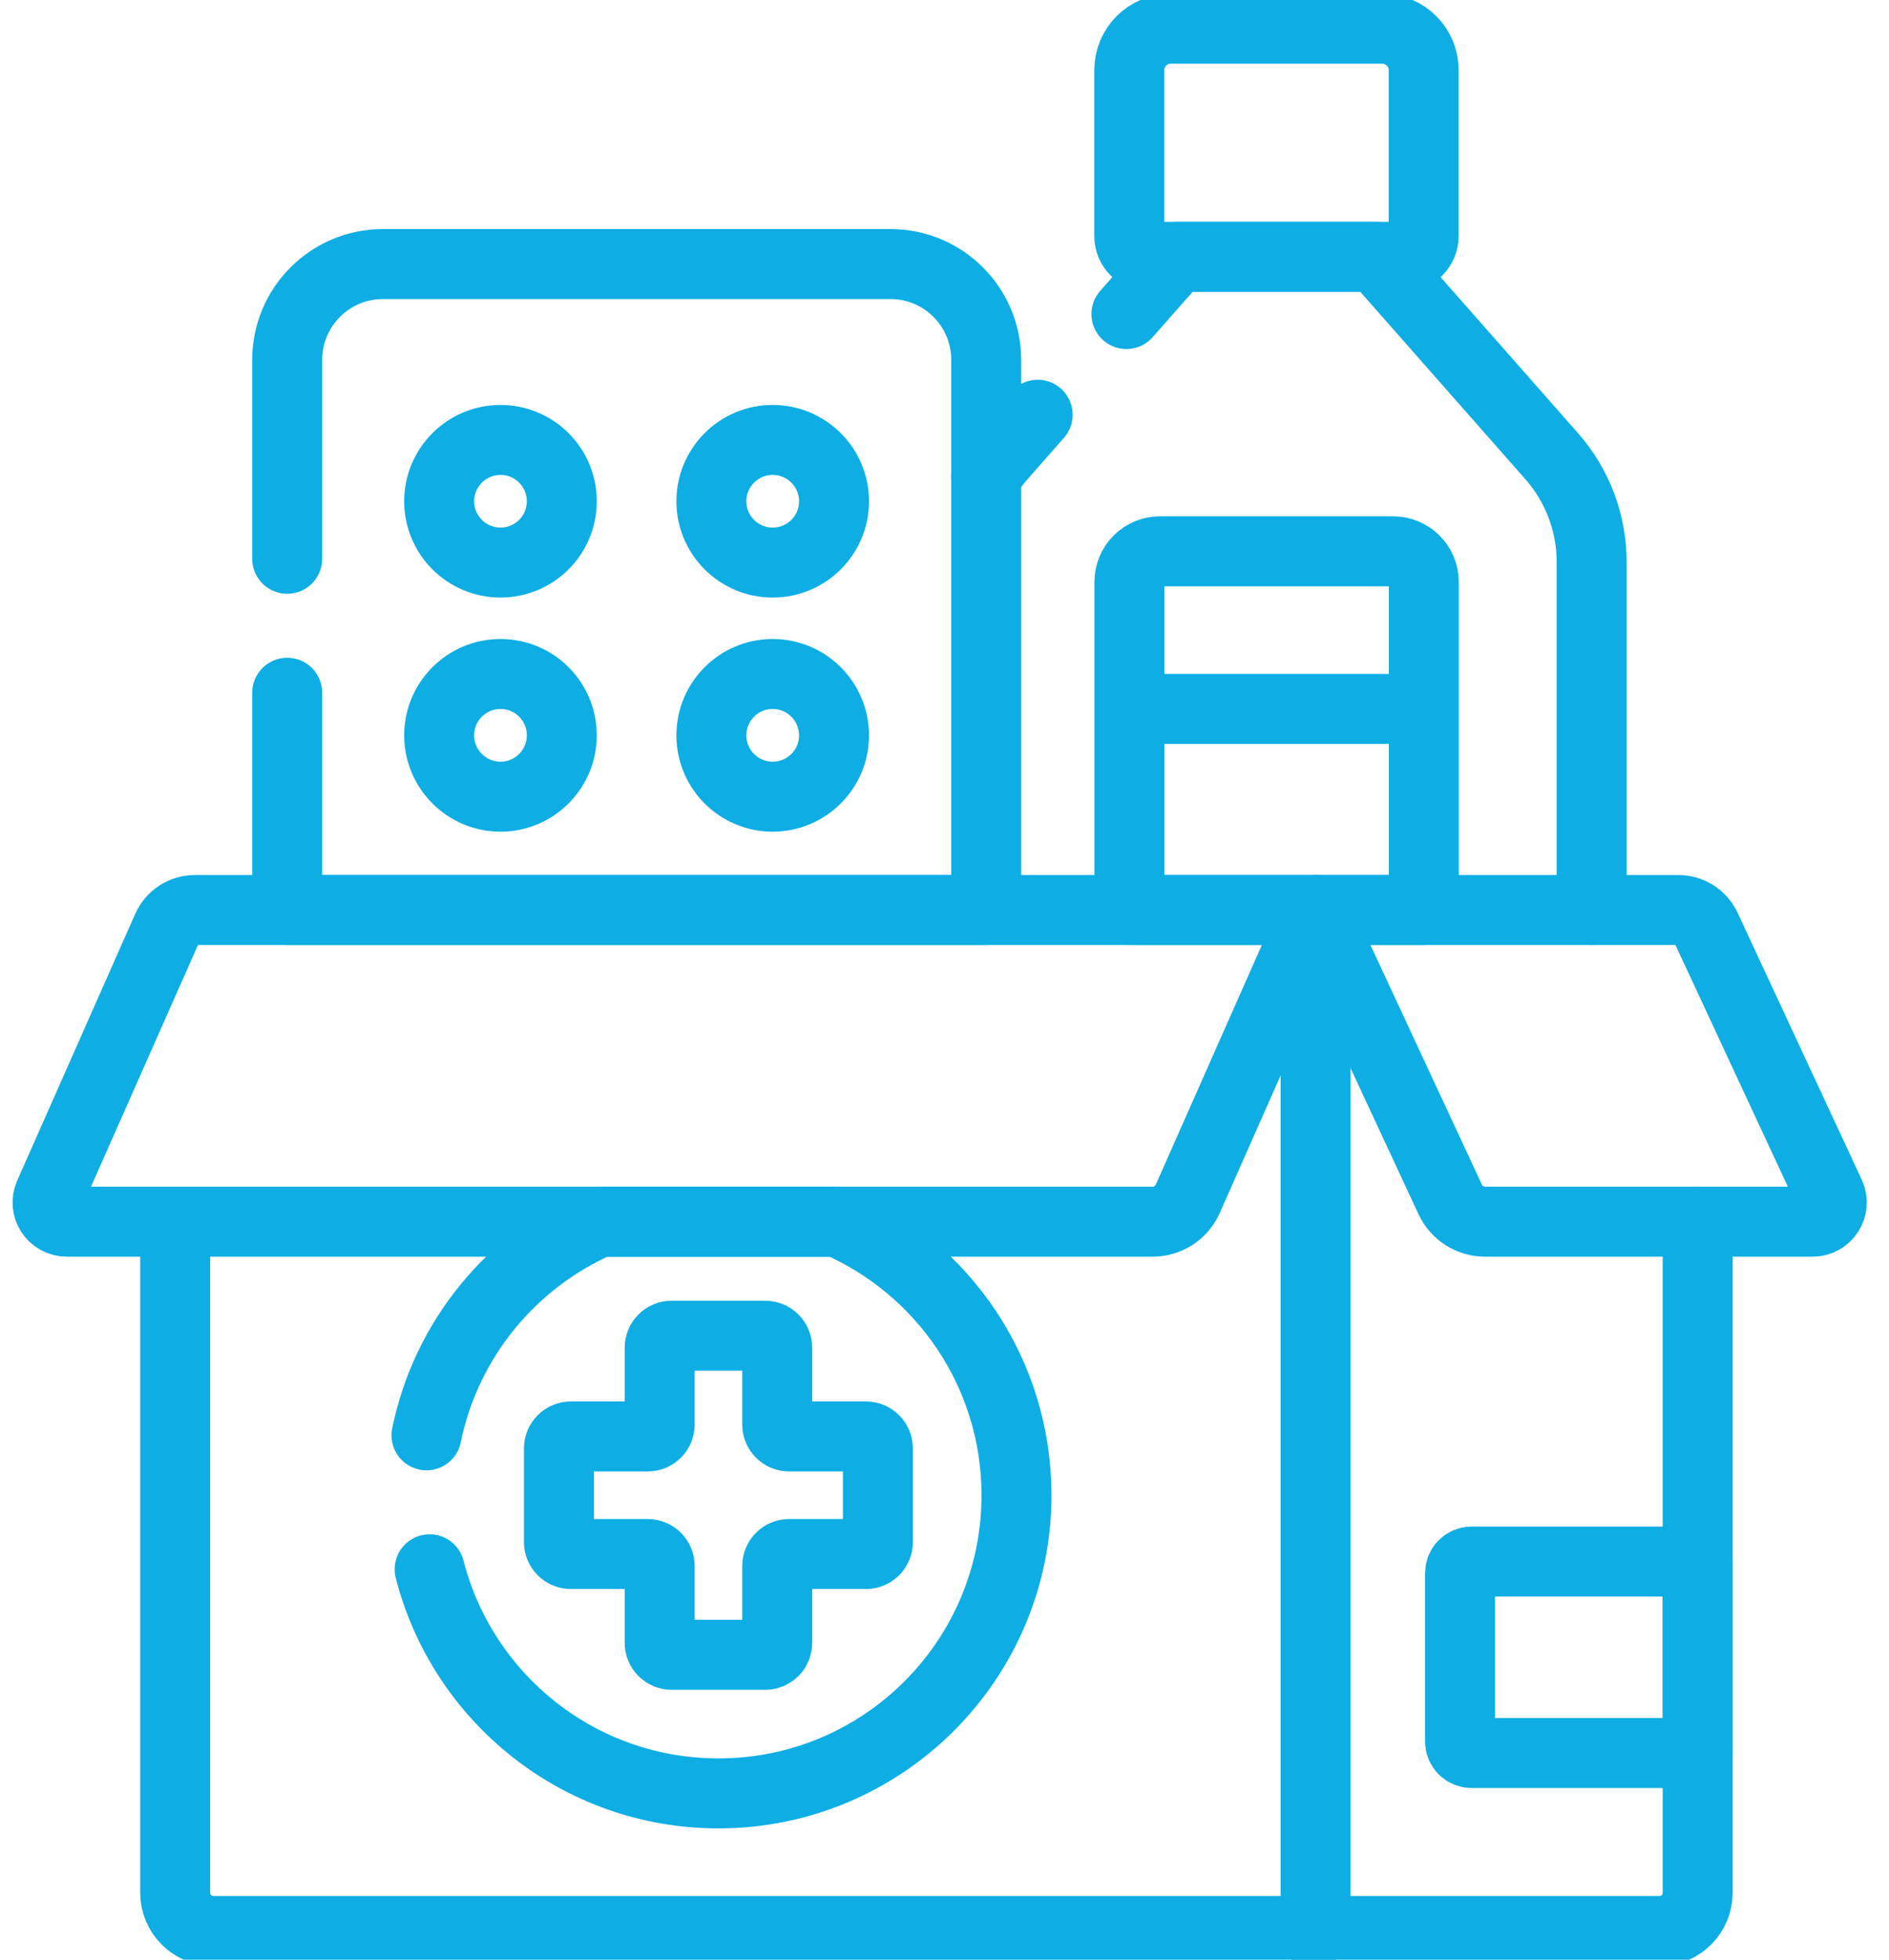
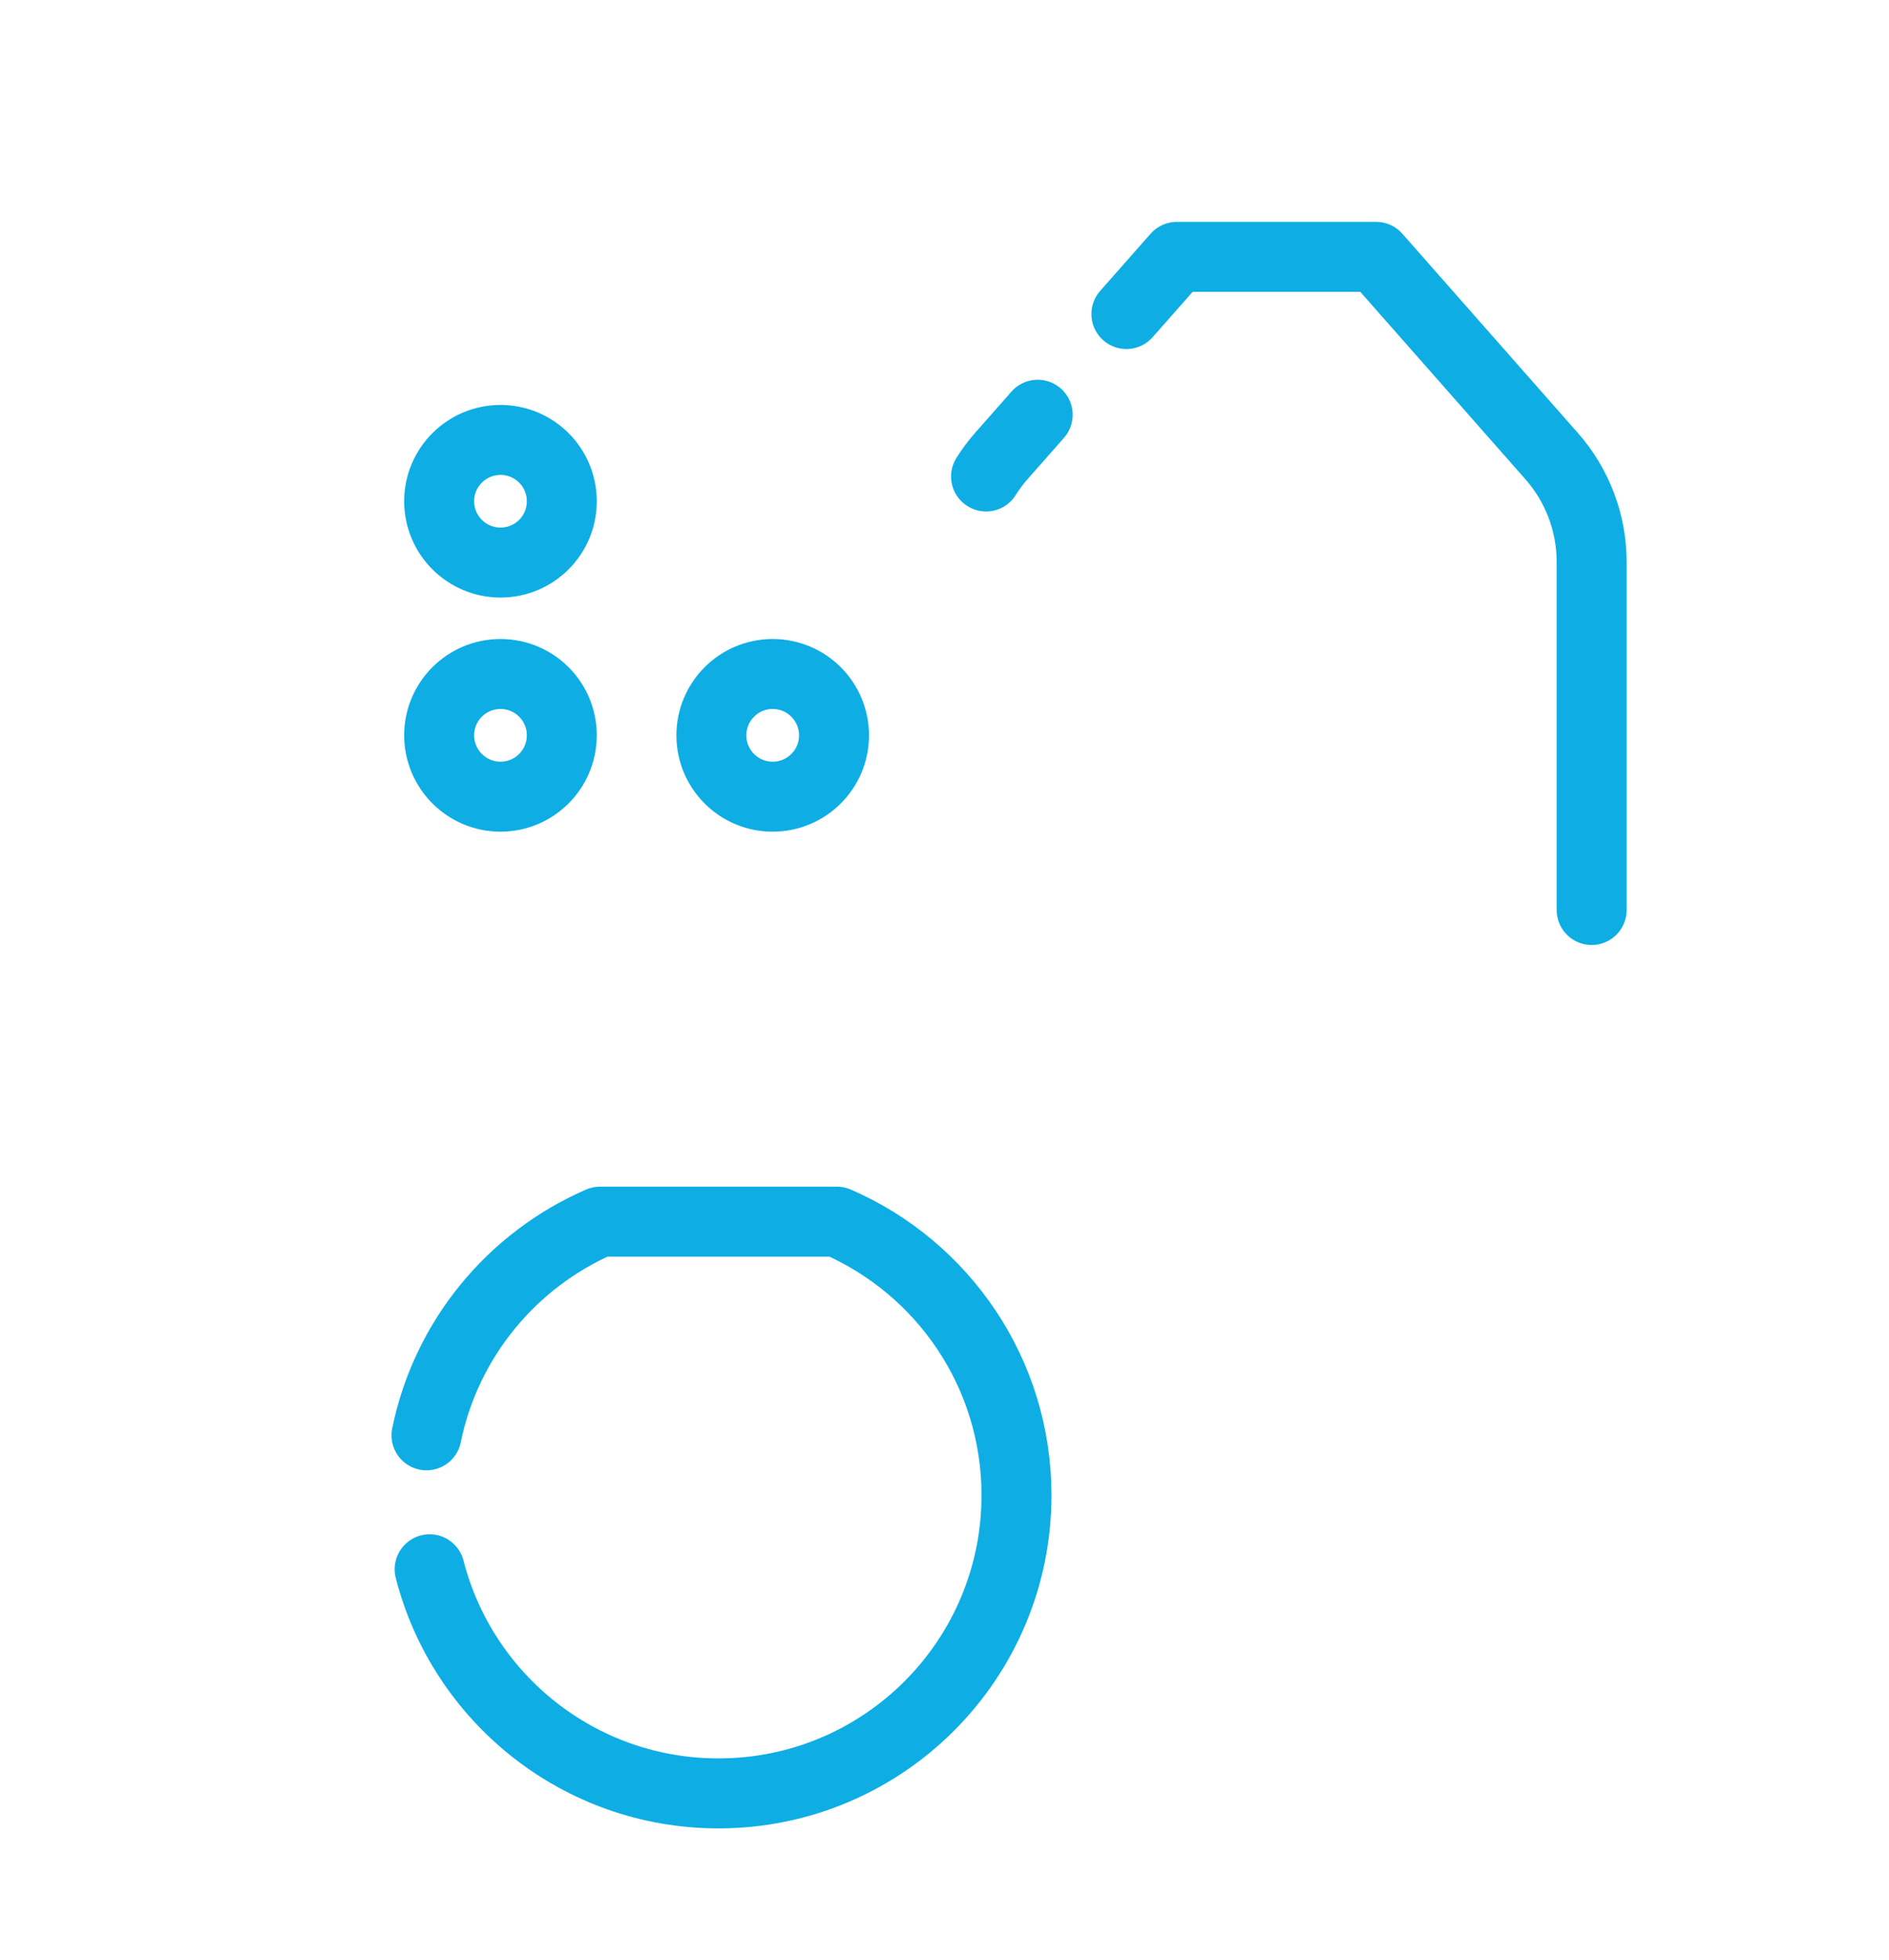
<svg xmlns="http://www.w3.org/2000/svg" width="27" height="28" viewBox="0 0 27 28" fill="none">
  <path d="M22.75 13.002V8.031C22.75 7.474 22.547 6.935 22.178 6.517L19.669 3.67H16.821L16.1 4.487M14.832 5.926L14.311 6.517C14.231 6.608 14.158 6.706 14.094 6.808" stroke="#0EAEE5" stroke-miterlimit="10" stroke-linecap="round" stroke-linejoin="round" />
-   <path d="M16.143 10.129V8.315C16.143 8.199 16.189 8.087 16.271 8.005C16.353 7.923 16.464 7.877 16.581 7.877H19.913C20.029 7.877 20.14 7.923 20.222 8.005C20.305 8.087 20.351 8.199 20.351 8.315V10.129M16.143 10.129H20.351M16.143 10.129V13.002H20.351V10.129M4.105 9.898V13.002H14.096V5.141C14.096 4.386 13.484 3.773 12.729 3.773H5.473C4.718 3.773 4.105 4.386 4.105 5.141V7.984" stroke="#0EAEE5" stroke-miterlimit="10" stroke-linecap="round" stroke-linejoin="round" />
-   <path d="M11.044 8.038C11.528 8.038 11.921 7.646 11.921 7.162C11.921 6.678 11.528 6.286 11.044 6.286C10.56 6.286 10.168 6.678 10.168 7.162C10.168 7.646 10.56 8.038 11.044 8.038Z" stroke="#0EAEE5" stroke-miterlimit="10" stroke-linecap="round" stroke-linejoin="round" />
  <path d="M7.154 8.038C7.638 8.038 8.03 7.646 8.03 7.162C8.03 6.678 7.638 6.286 7.154 6.286C6.67 6.286 6.277 6.678 6.277 7.162C6.277 7.646 6.67 8.038 7.154 8.038Z" stroke="#0EAEE5" stroke-miterlimit="10" stroke-linecap="round" stroke-linejoin="round" />
  <path d="M7.154 11.383C7.638 11.383 8.03 10.99 8.03 10.506C8.03 10.022 7.638 9.63 7.154 9.63C6.67 9.63 6.277 10.022 6.277 10.506C6.277 10.99 6.67 11.383 7.154 11.383Z" stroke="#0EAEE5" stroke-miterlimit="10" stroke-linecap="round" stroke-linejoin="round" />
  <path d="M11.044 11.383C11.528 11.383 11.921 10.991 11.921 10.507C11.921 10.023 11.528 9.63 11.044 9.63C10.56 9.63 10.168 10.023 10.168 10.507C10.168 10.991 10.56 11.383 11.044 11.383Z" stroke="#0EAEE5" stroke-miterlimit="10" stroke-linecap="round" stroke-linejoin="round" />
-   <path d="M18.748 27.59H23.719C24.021 27.59 24.265 27.345 24.265 27.043V17.455" stroke="#0EAEE5" stroke-miterlimit="10" stroke-linecap="round" stroke-linejoin="round" />
-   <path d="M2.504 17.455V27.043C2.504 27.345 2.749 27.59 3.051 27.59H18.804V13.002M24.266 22.312H21.033C20.989 22.312 20.947 22.33 20.917 22.36C20.886 22.391 20.869 22.433 20.869 22.477V24.883C20.869 24.926 20.886 24.968 20.917 24.999C20.947 25.029 20.989 25.047 21.033 25.047H24.266V22.312Z" stroke="#0EAEE5" stroke-miterlimit="10" stroke-linecap="round" stroke-linejoin="round" />
  <path d="M6.141 22.422C6.612 24.263 8.281 25.624 10.269 25.624C12.622 25.624 14.529 23.717 14.529 21.364C14.529 19.613 13.473 18.11 11.962 17.455H8.576C7.319 18 6.376 19.133 6.096 20.508" stroke="#0EAEE5" stroke-miterlimit="10" stroke-linecap="round" stroke-linejoin="round" />
-   <path d="M18.804 13.002L20.729 17.139C20.773 17.233 20.843 17.313 20.93 17.369C21.018 17.425 21.12 17.455 21.224 17.455H25.909C26.109 17.455 26.241 17.247 26.157 17.066L24.384 13.255C24.349 13.179 24.293 13.115 24.222 13.07C24.152 13.025 24.07 13.002 23.987 13.002H18.804ZM18.804 13.002L2.789 13.002C2.704 13.002 2.621 13.026 2.55 13.072C2.479 13.119 2.423 13.184 2.389 13.262L0.703 17.071C0.623 17.251 0.756 17.455 0.953 17.455H16.477C16.583 17.455 16.687 17.424 16.776 17.366C16.864 17.308 16.934 17.226 16.977 17.129L18.804 13.002ZM12.378 20.524H11.279C11.234 20.524 11.19 20.506 11.159 20.474C11.127 20.443 11.109 20.399 11.109 20.354V19.255C11.109 19.21 11.091 19.167 11.059 19.135C11.027 19.103 10.983 19.085 10.938 19.085H9.599C9.577 19.085 9.555 19.089 9.534 19.098C9.513 19.106 9.495 19.119 9.479 19.135C9.463 19.151 9.45 19.169 9.442 19.19C9.433 19.211 9.429 19.233 9.429 19.255V20.354C9.429 20.376 9.424 20.399 9.416 20.419C9.407 20.44 9.395 20.459 9.379 20.474C9.363 20.49 9.344 20.503 9.324 20.512C9.303 20.52 9.281 20.524 9.258 20.524H8.16C8.114 20.524 8.071 20.542 8.039 20.574C8.007 20.606 7.989 20.65 7.989 20.695V22.034C7.989 22.079 8.007 22.122 8.039 22.154C8.071 22.186 8.114 22.204 8.16 22.204H9.258C9.304 22.204 9.347 22.222 9.379 22.254C9.411 22.286 9.429 22.329 9.429 22.375V23.473C9.429 23.496 9.433 23.518 9.442 23.539C9.45 23.559 9.463 23.578 9.479 23.594C9.495 23.61 9.513 23.622 9.534 23.631C9.555 23.639 9.577 23.644 9.599 23.644H10.938C10.96 23.644 10.983 23.639 11.003 23.631C11.024 23.622 11.043 23.61 11.059 23.594C11.075 23.578 11.087 23.559 11.096 23.539C11.104 23.518 11.109 23.496 11.109 23.473V22.375C11.109 22.329 11.127 22.286 11.159 22.254C11.19 22.222 11.234 22.204 11.279 22.204H12.378C12.423 22.204 12.466 22.186 12.498 22.154C12.53 22.122 12.548 22.079 12.548 22.034V20.695C12.548 20.65 12.53 20.606 12.498 20.574C12.466 20.542 12.423 20.524 12.378 20.524ZM16.141 3.373V1.003C16.141 0.675 16.406 0.41 16.734 0.41H19.756C20.083 0.41 20.349 0.675 20.349 1.003V3.373C20.349 3.452 20.317 3.527 20.262 3.583C20.206 3.638 20.131 3.67 20.052 3.67H16.437C16.359 3.67 16.283 3.638 16.228 3.583C16.172 3.527 16.141 3.452 16.141 3.373Z" stroke="#0EAEE5" stroke-miterlimit="10" stroke-linecap="round" stroke-linejoin="round" />
</svg>